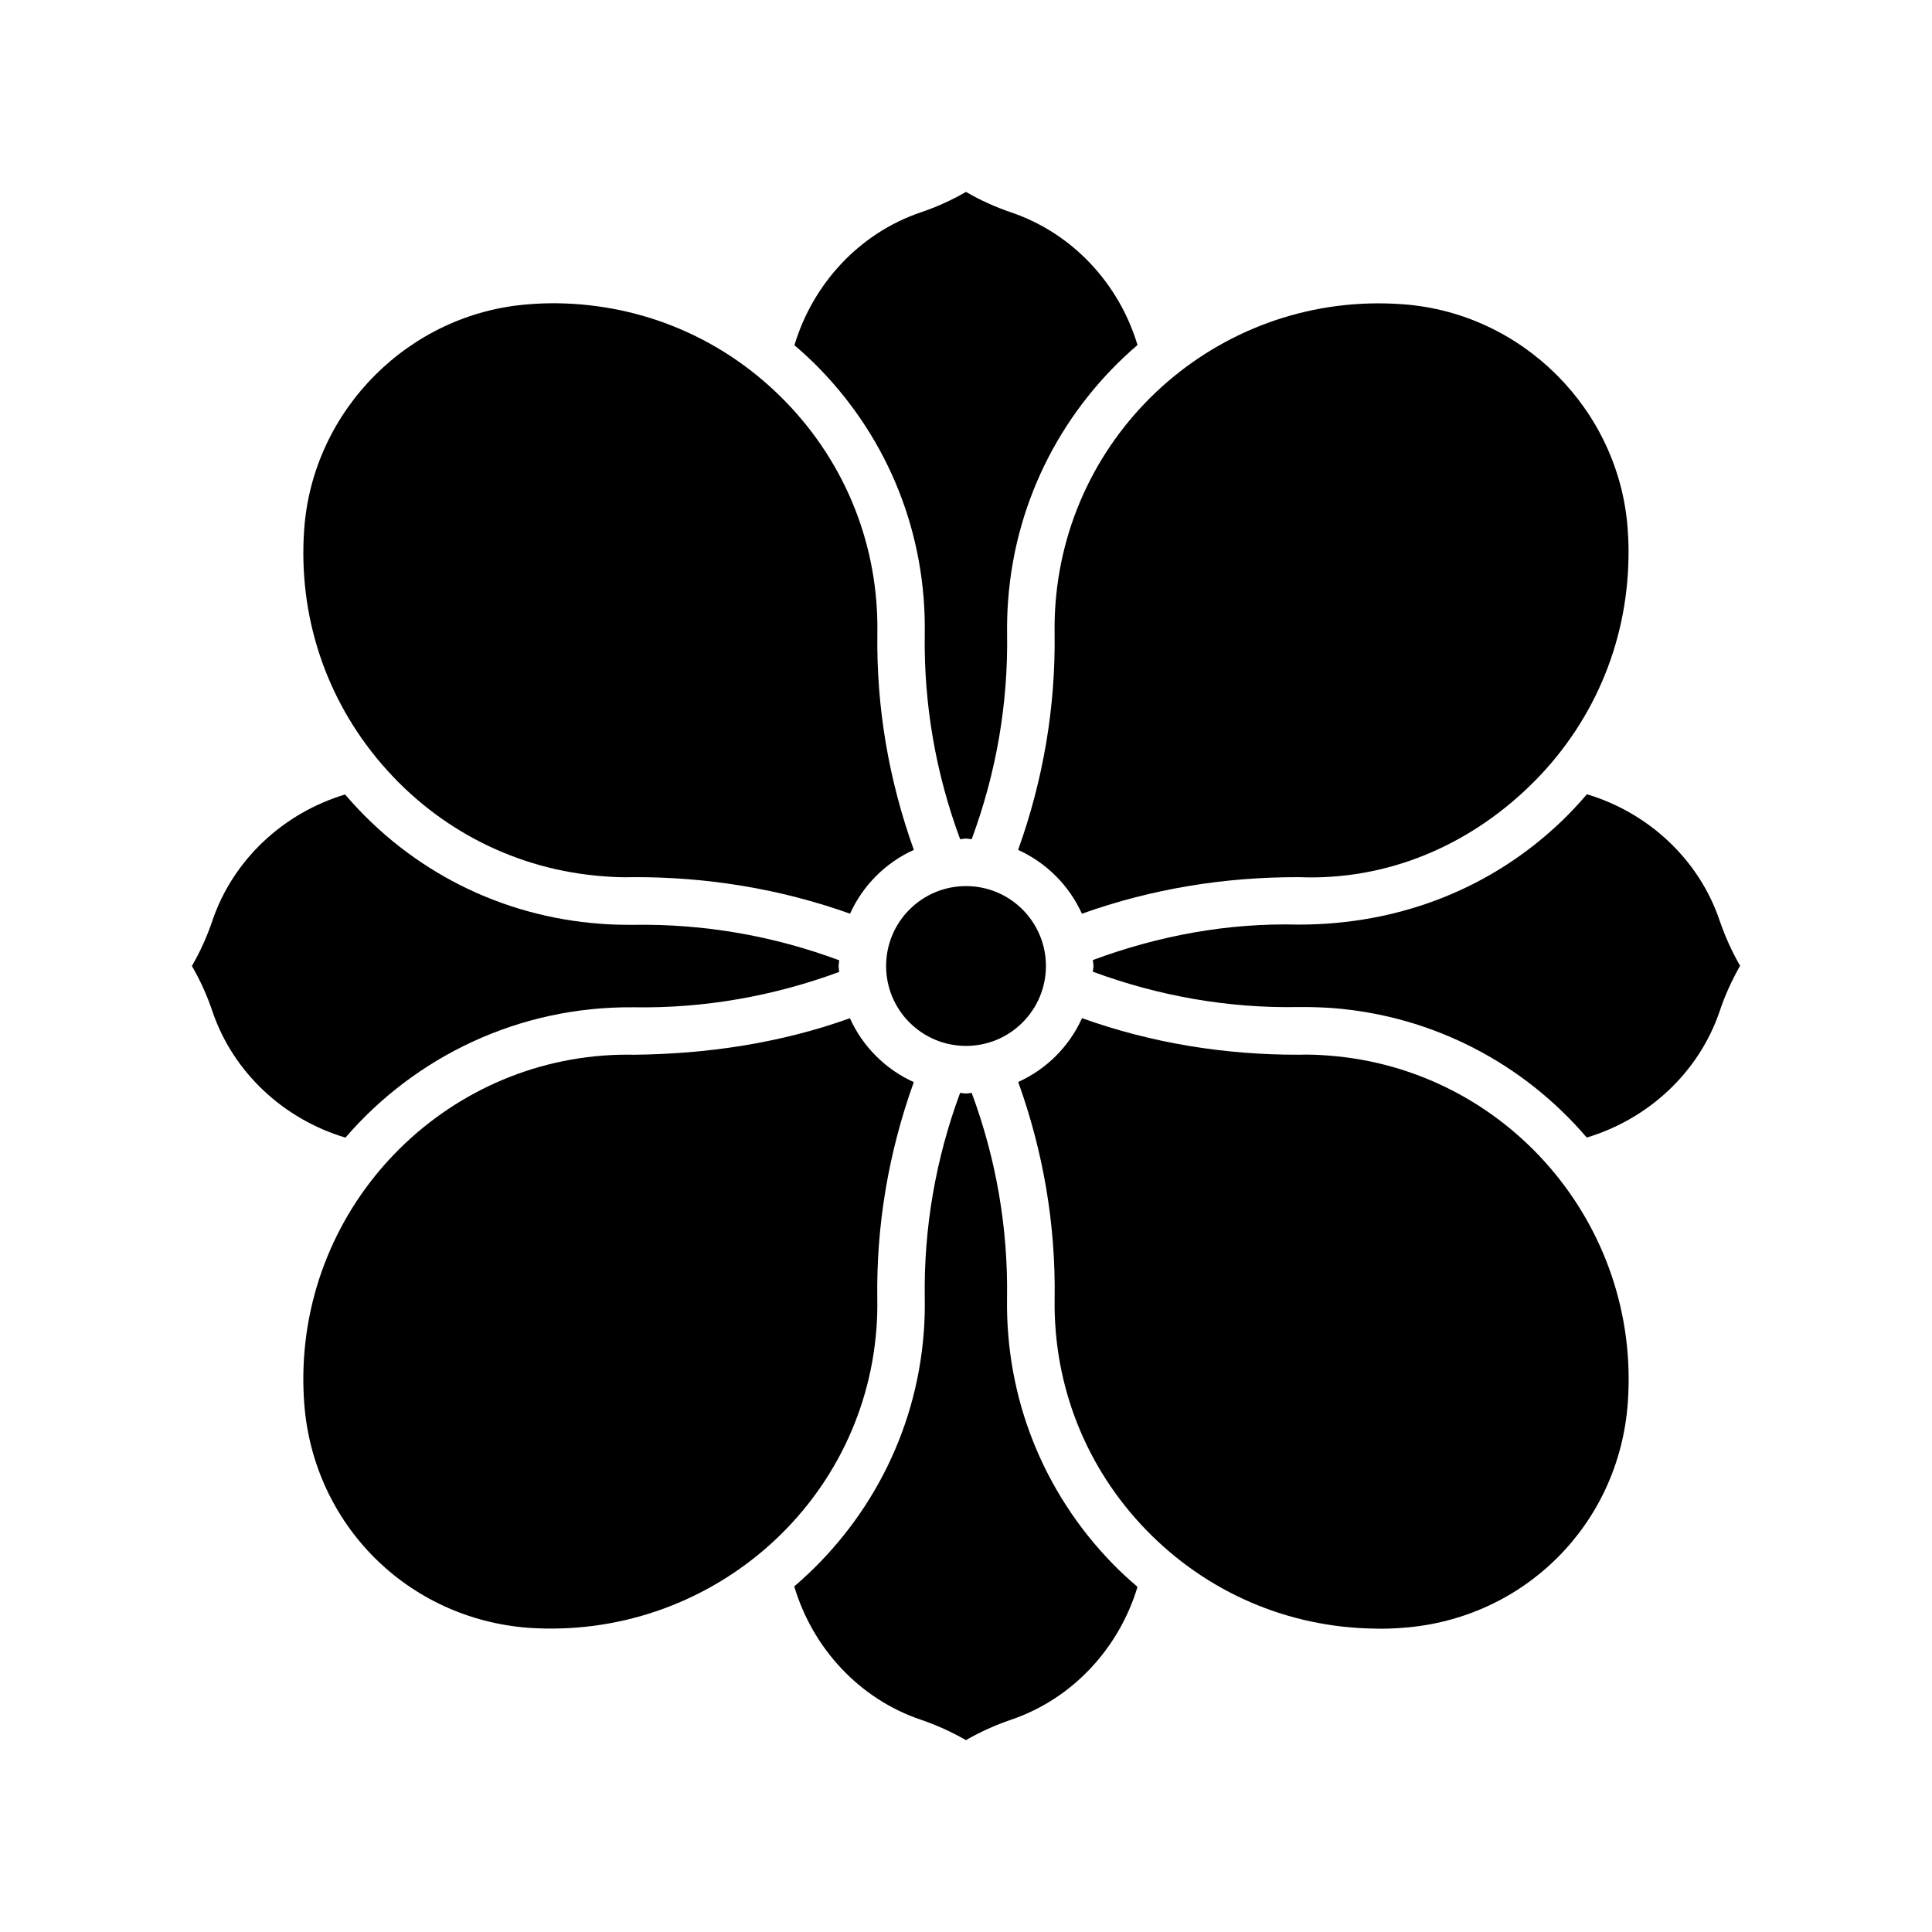
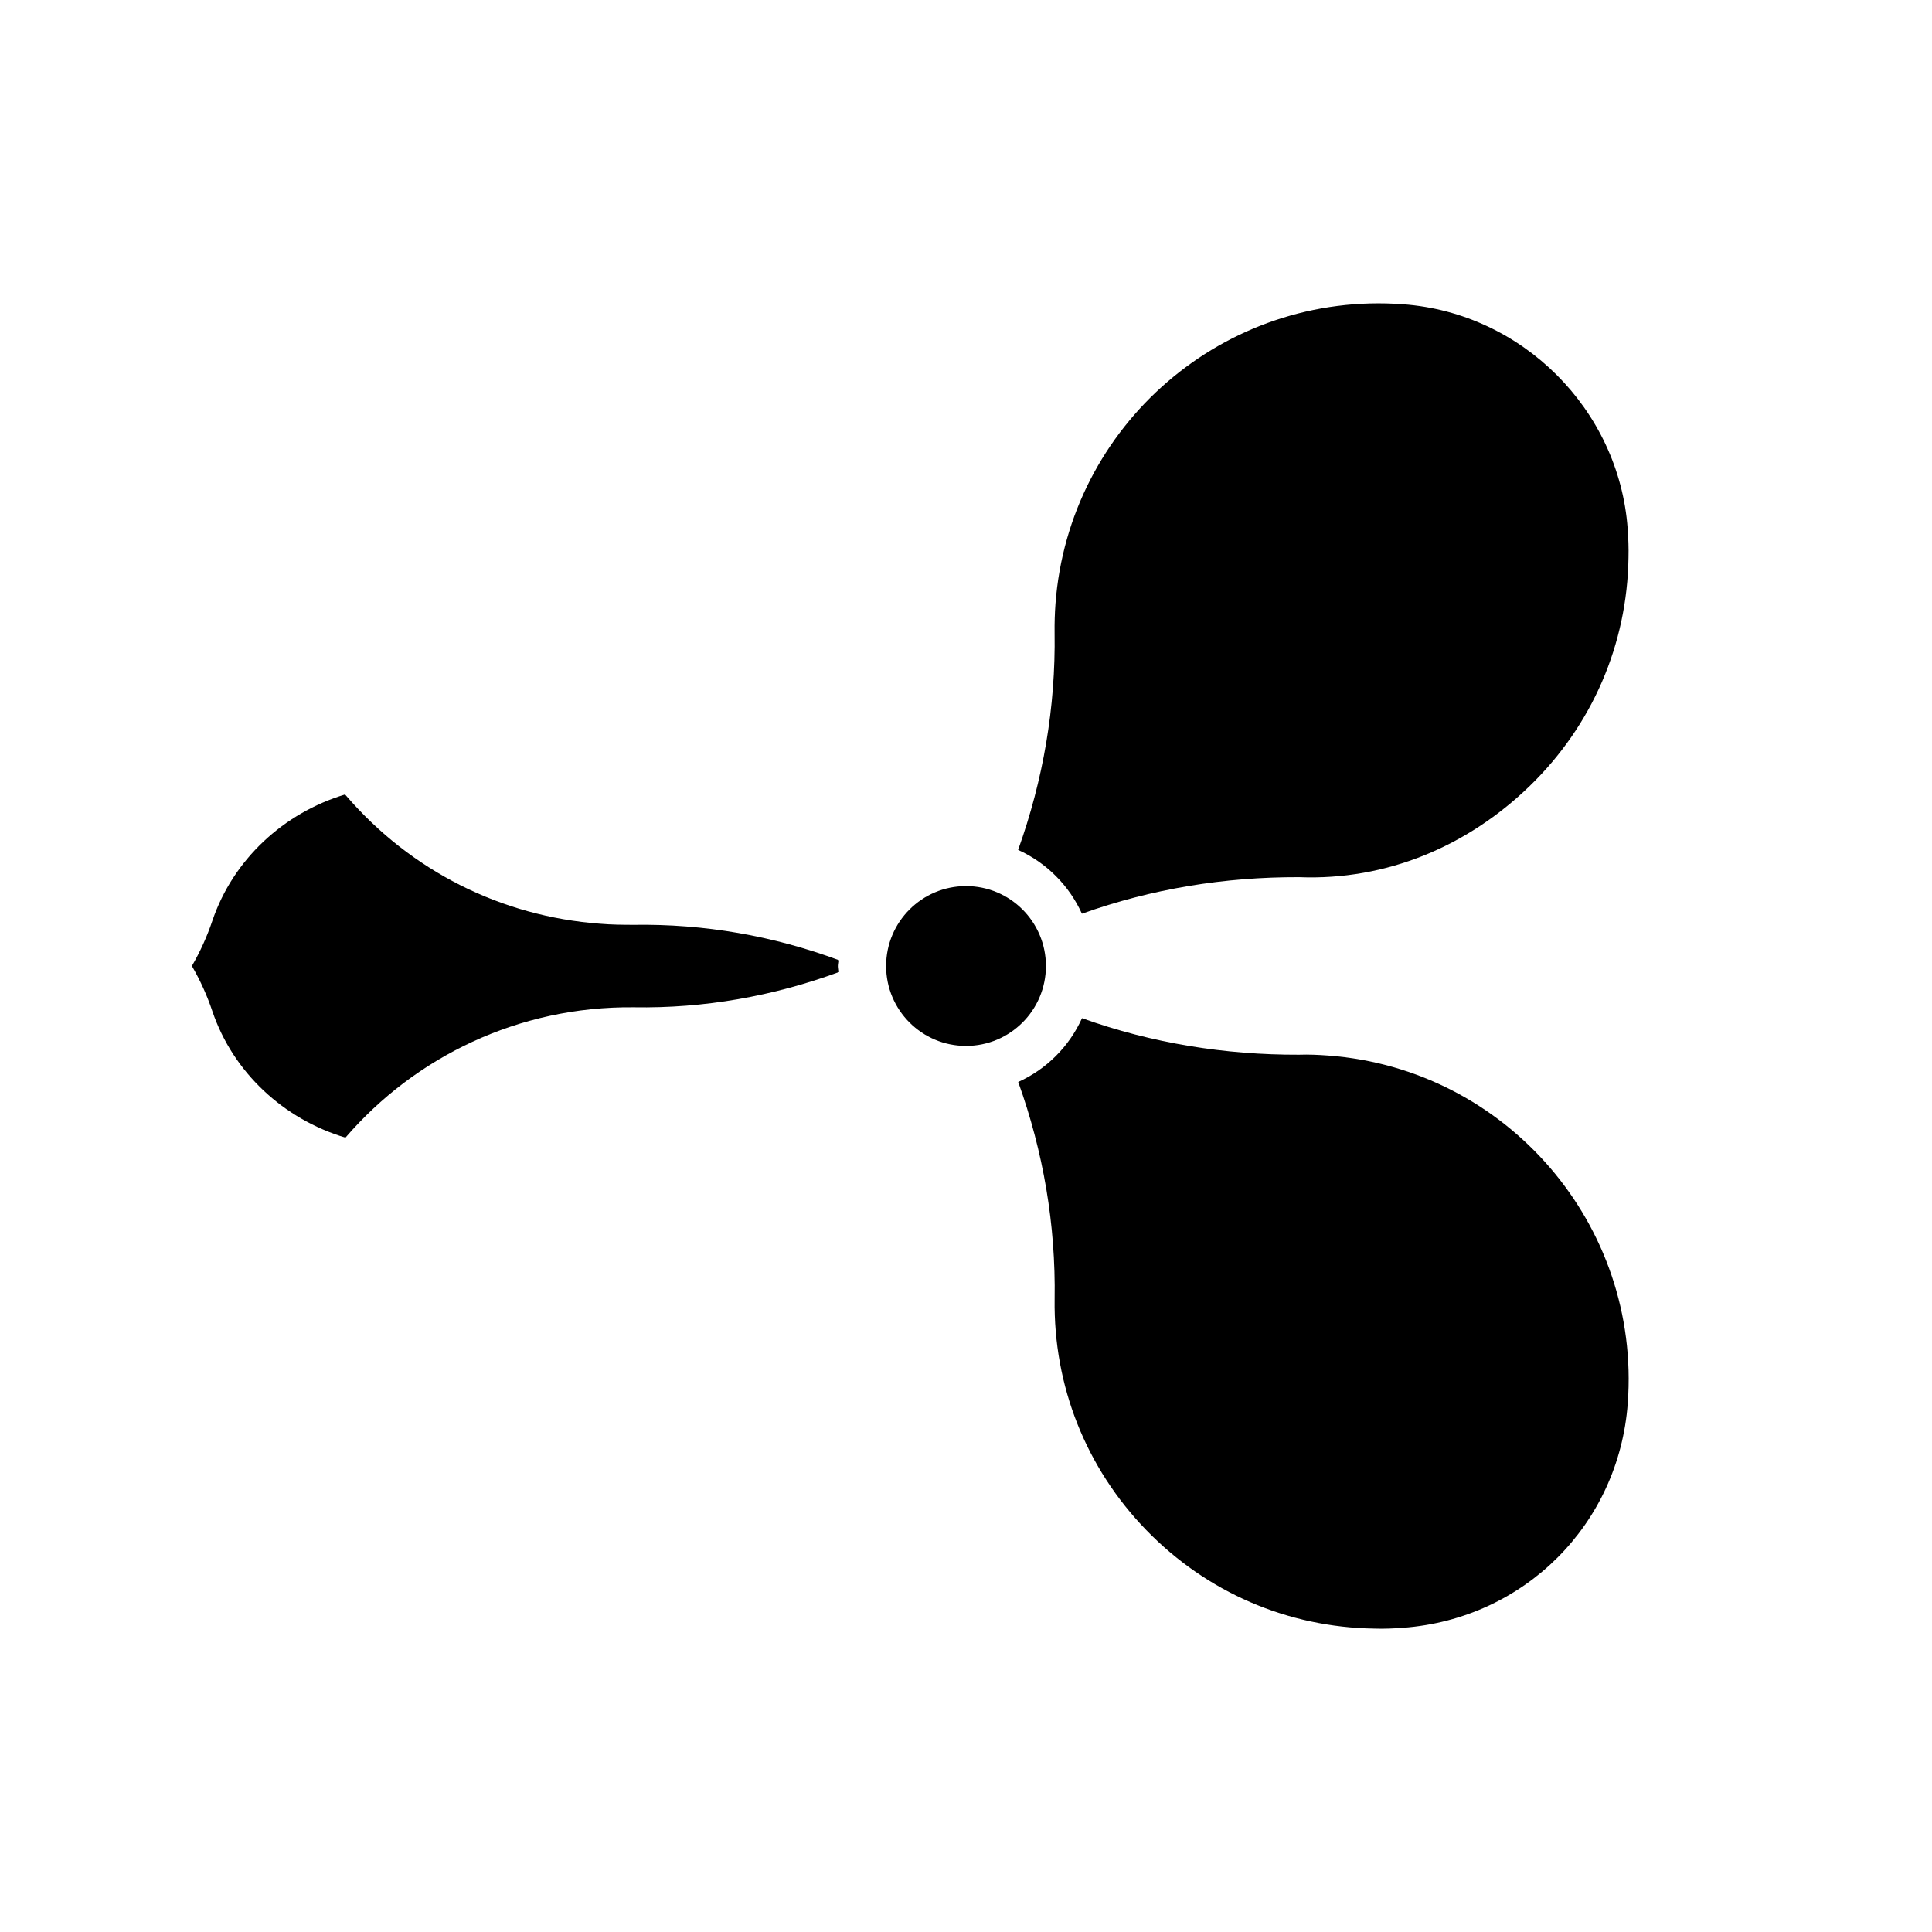
<svg xmlns="http://www.w3.org/2000/svg" fill="#000000" width="800px" height="800px" version="1.1" viewBox="144 144 512 512">
  <g>
    <path d="m515.88 224.64c31.551 2.312 57.137 27.883 59.465 59.418 0.188 2.566 0.285 5.133 0.219 7.715-0.332 22.969-9.605 44.43-26.105 60.457-16.484 16.012-37.992 25.145-61.195 24.23-19.742-0.062-39.031 3.07-57.543 9.684-3.402-7.512-9.43-13.523-16.91-16.91 6.644-18.516 9.965-37.848 9.668-57.527-0.031-2.566 0.047-5.148 0.234-7.699 3.543-47.297 44.699-82.957 92.168-79.367z" />
    <path d="m421.18 400c0 11.695-9.48 21.176-21.176 21.176s-21.176-9.48-21.176-21.176 9.48-21.176 21.176-21.176 21.176 9.48 21.176 21.176" />
-     <path d="m388.03 200.27c4.16-1.402 8.156-3.211 11.969-5.414 3.793 2.219 7.809 4.016 11.965 5.434 16.23 5.496 28.59 18.844 33.488 35.141-19.285 16.516-32.258 40.367-34.289 67.652-0.234 2.945-0.301 5.887-0.27 8.848 0.285 18.672-2.898 36.969-9.383 54.457-0.52 0-1.008-0.156-1.543-0.156-0.52 0-1.008 0.156-1.527 0.156-6.473-17.492-9.652-35.785-9.367-54.457 0.395-26.34-9.477-51.262-27.82-70.172-2.156-2.234-4.41-4.297-6.723-6.266 4.91-16.359 17.27-29.727 33.5-35.223z" />
-     <path d="m284.11 224.64c2.566-0.219 5.148-0.301 7.699-0.27 22.969 0.348 44.43 9.621 60.426 26.121 15.996 16.5 24.609 38.227 24.277 61.211-0.301 19.711 3.023 39.031 9.668 57.527-7.512 3.387-13.523 9.43-16.91 16.91-18.516-6.613-38.008-9.777-57.559-9.684-2.566 0.094-5.117-0.031-7.699-0.219-22.922-1.684-43.785-12.234-58.773-29.645-15.004-17.383-22.309-39.613-20.609-62.535 2.348-31.52 27.914-57.086 59.48-59.418z" />
    <path d="m200.27 411.96c-1.402-4.188-3.227-8.188-5.414-11.965 2.203-3.809 4.016-7.809 5.414-11.965 5.496-16.23 18.879-28.59 35.188-33.488 0.078 0.094 0.141 0.188 0.234 0.285 17.191 19.98 41.125 32.039 67.367 33.977 2.961 0.25 5.918 0.285 8.863 0.285 18.766-0.285 37 2.914 54.473 9.398-0.016 0.52-0.156 0.992-0.156 1.543 0 0.551 0.125 1.008 0.156 1.543-17.508 6.453-35.863 9.684-54.473 9.367-30.512-0.301-57.953 13.16-76.375 34.543-16.352-4.887-29.766-17.246-35.277-33.523z" />
-     <path d="m284.09 575.39c-32.07-2.394-57.07-27.395-59.465-59.465-0.188-2.551-0.27-5.133-0.234-7.715 0.707-46.98 39.172-84.719 85.992-84.719 0.441 0 0.883 0 1.309 0.031 19.617-0.188 39.016-3.039 57.543-9.684 3.387 7.527 9.414 13.523 16.926 16.941-6.644 18.484-9.965 37.816-9.668 57.527 0.047 2.582-0.031 5.133-0.219 7.684-3.527 47.328-44.902 82.594-92.184 79.398z" />
-     <path d="m411.95 599.74c-4.156 1.418-8.172 3.227-11.965 5.414-3.793-2.188-7.809-4-11.965-5.414-16.281-5.512-28.668-18.941-33.535-35.328 19.27-16.484 32.309-40.258 34.336-67.465 0.219-2.961 0.301-5.902 0.25-8.832-0.285-18.688 2.898-37.016 9.367-54.488 0.52 0.031 1.008 0.156 1.527 0.156 0.535 0 1.008-0.125 1.543-0.156 6.488 17.477 9.652 35.801 9.367 54.488-0.379 26.324 9.508 51.23 27.836 70.141 2.156 2.219 4.394 4.281 6.738 6.281-4.91 16.312-17.254 29.695-33.5 35.203z" />
    <path d="m575.37 515.91c-2.379 32.07-27.41 57.07-59.48 59.465-2.551 0.188-5.055 0.316-7.684 0.219-22.969-0.332-44.43-9.621-60.426-26.105s-24.609-38.227-24.293-61.195c0.316-19.711-2.992-39.047-9.652-57.559 7.512-3.387 13.523-9.414 16.91-16.91 18.531 6.644 37.941 9.746 57.496 9.684 2.582-0.094 5.164 0.031 7.731 0.219 47.312 3.527 82.91 44.887 79.398 92.184z" />
-     <path d="m599.74 411.96c-5.527 16.281-18.91 28.59-35.234 33.504-16.484-19.301-40.352-32.273-67.59-34.336-2.93-0.188-5.871-0.285-8.832-0.25-18.469 0.348-36.953-2.883-54.473-9.367 0.016-0.504 0.172-0.992 0.172-1.543 0-0.551-0.141-1.008-0.172-1.543 17.492-6.488 35.801-9.871 54.473-9.398 26.574 0.031 51.262-9.477 70.172-27.805 2.219-2.156 4.297-4.426 6.297-6.738 16.297 4.894 29.691 17.254 35.172 33.488 1.418 4.156 3.227 8.156 5.414 11.965-2.168 3.852-4.027 7.852-5.398 12.023z" />
  </g>
</svg>